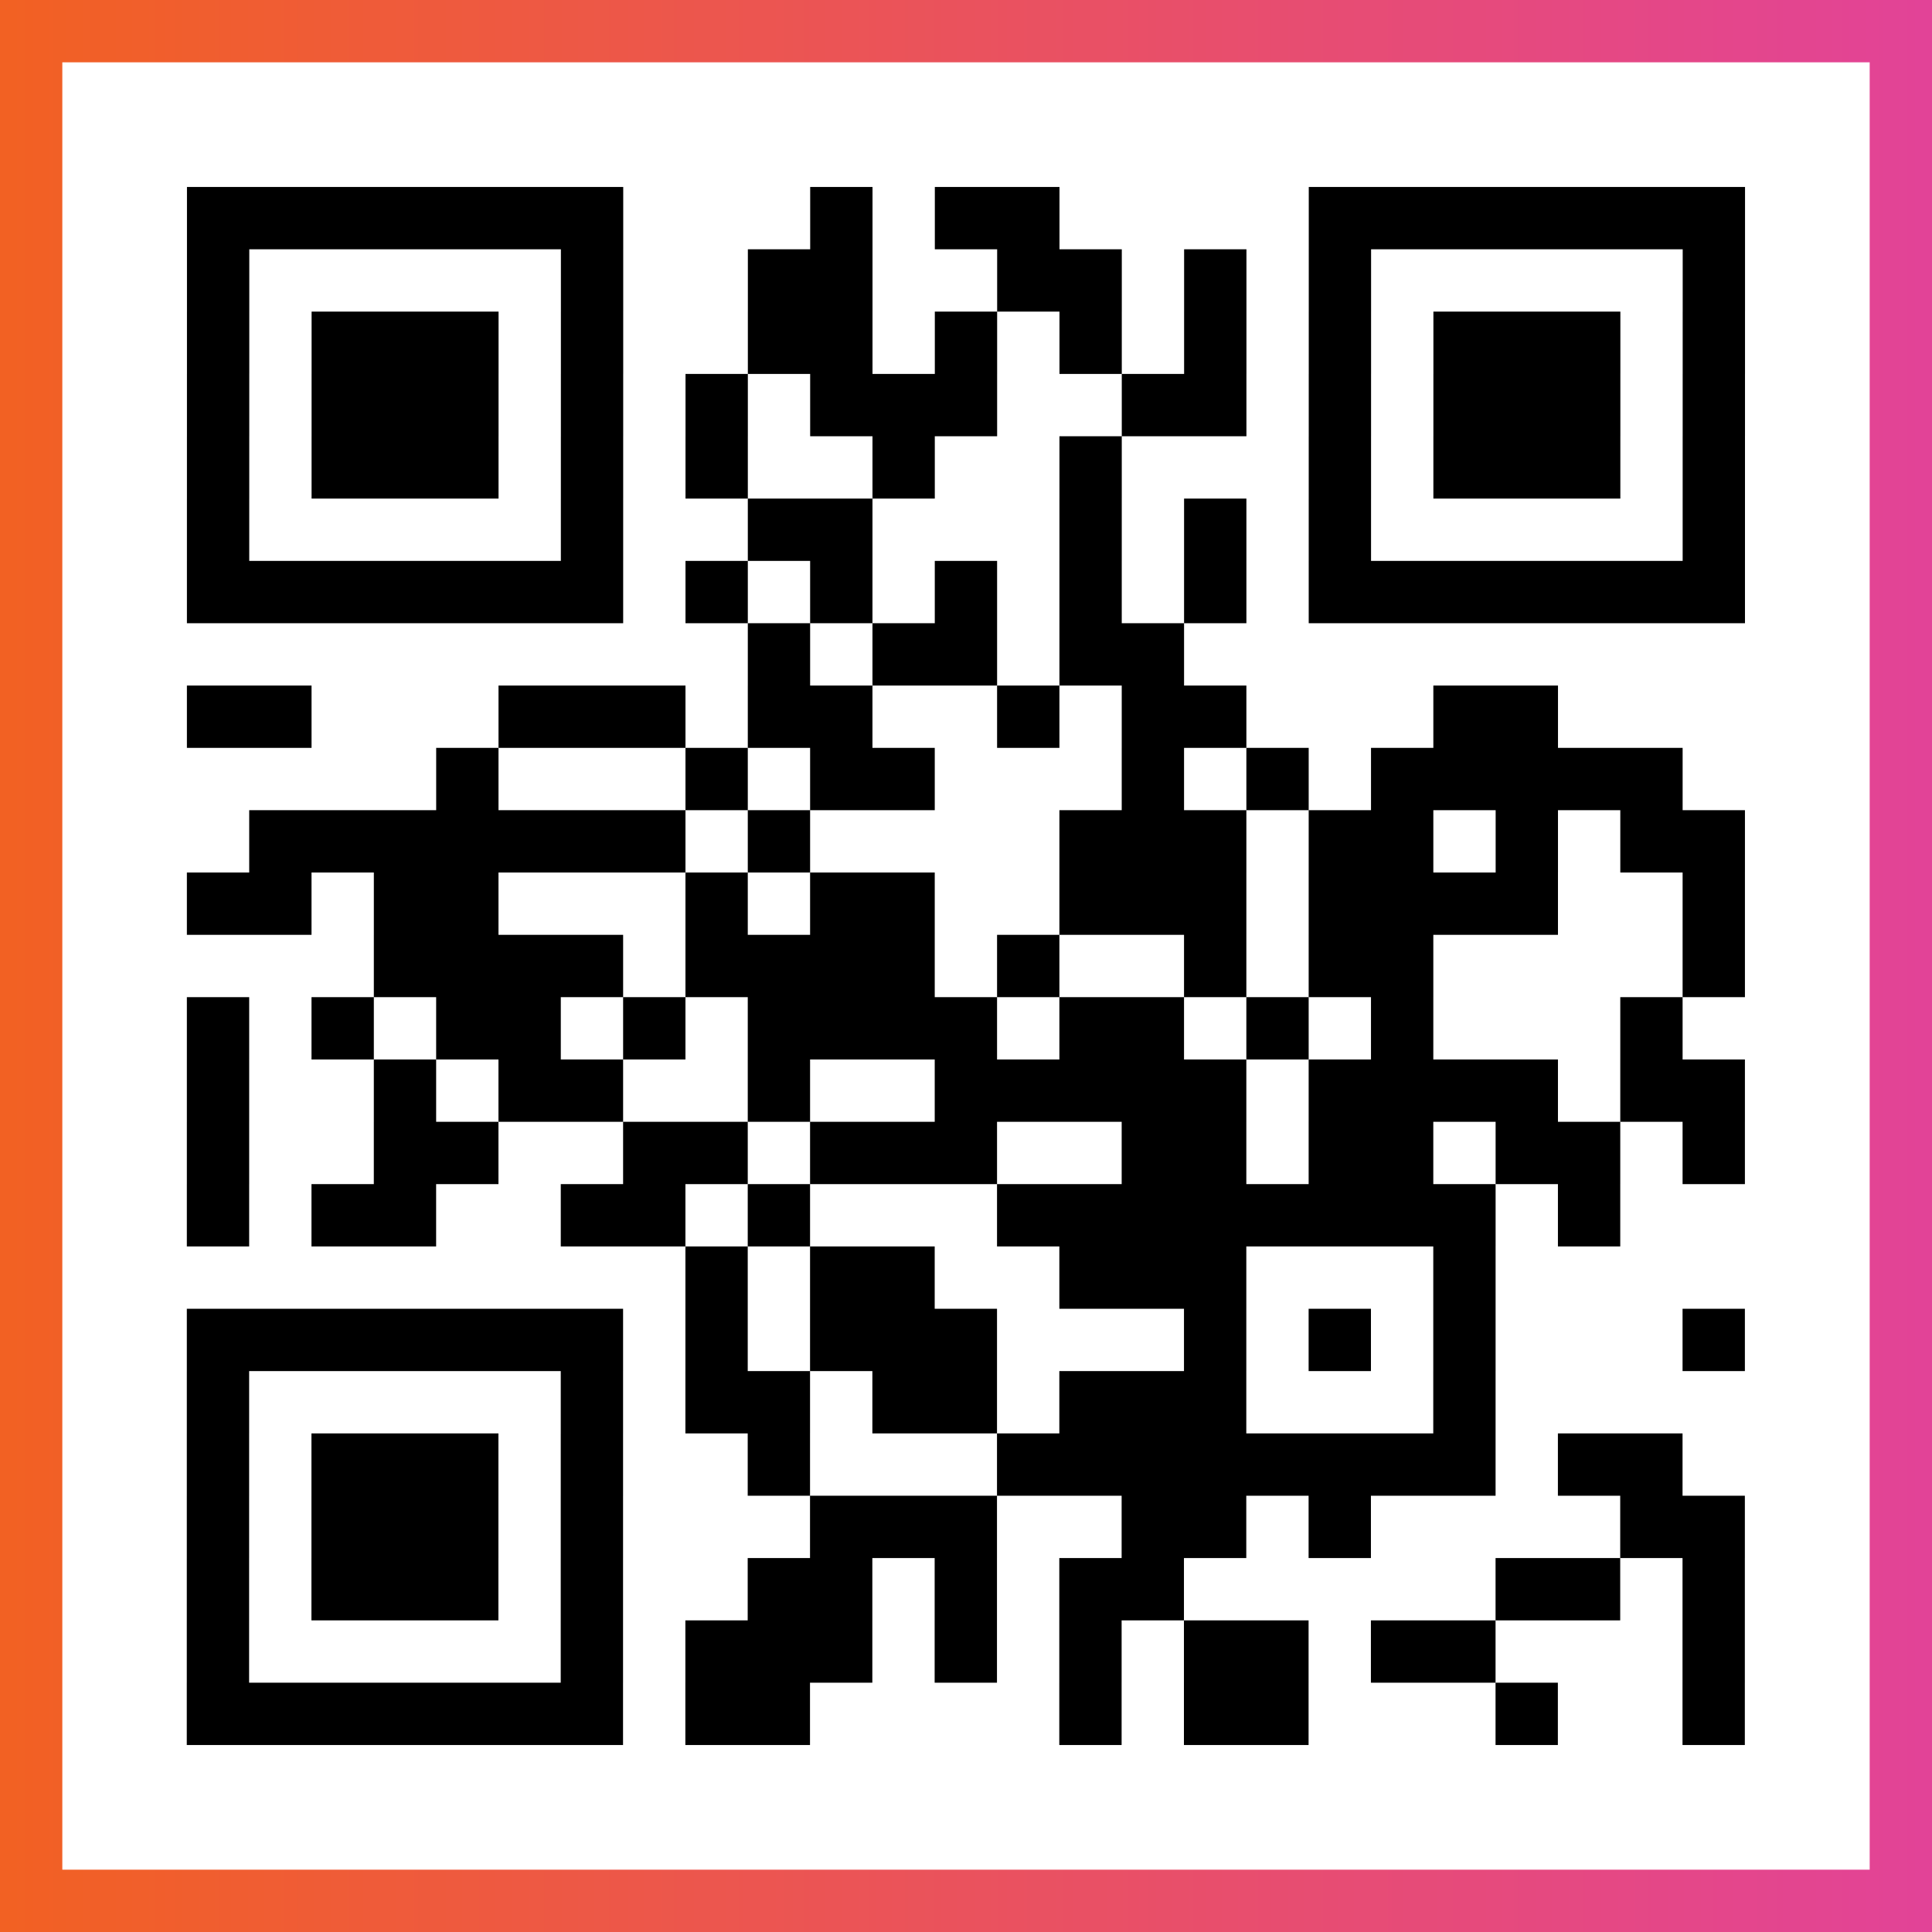
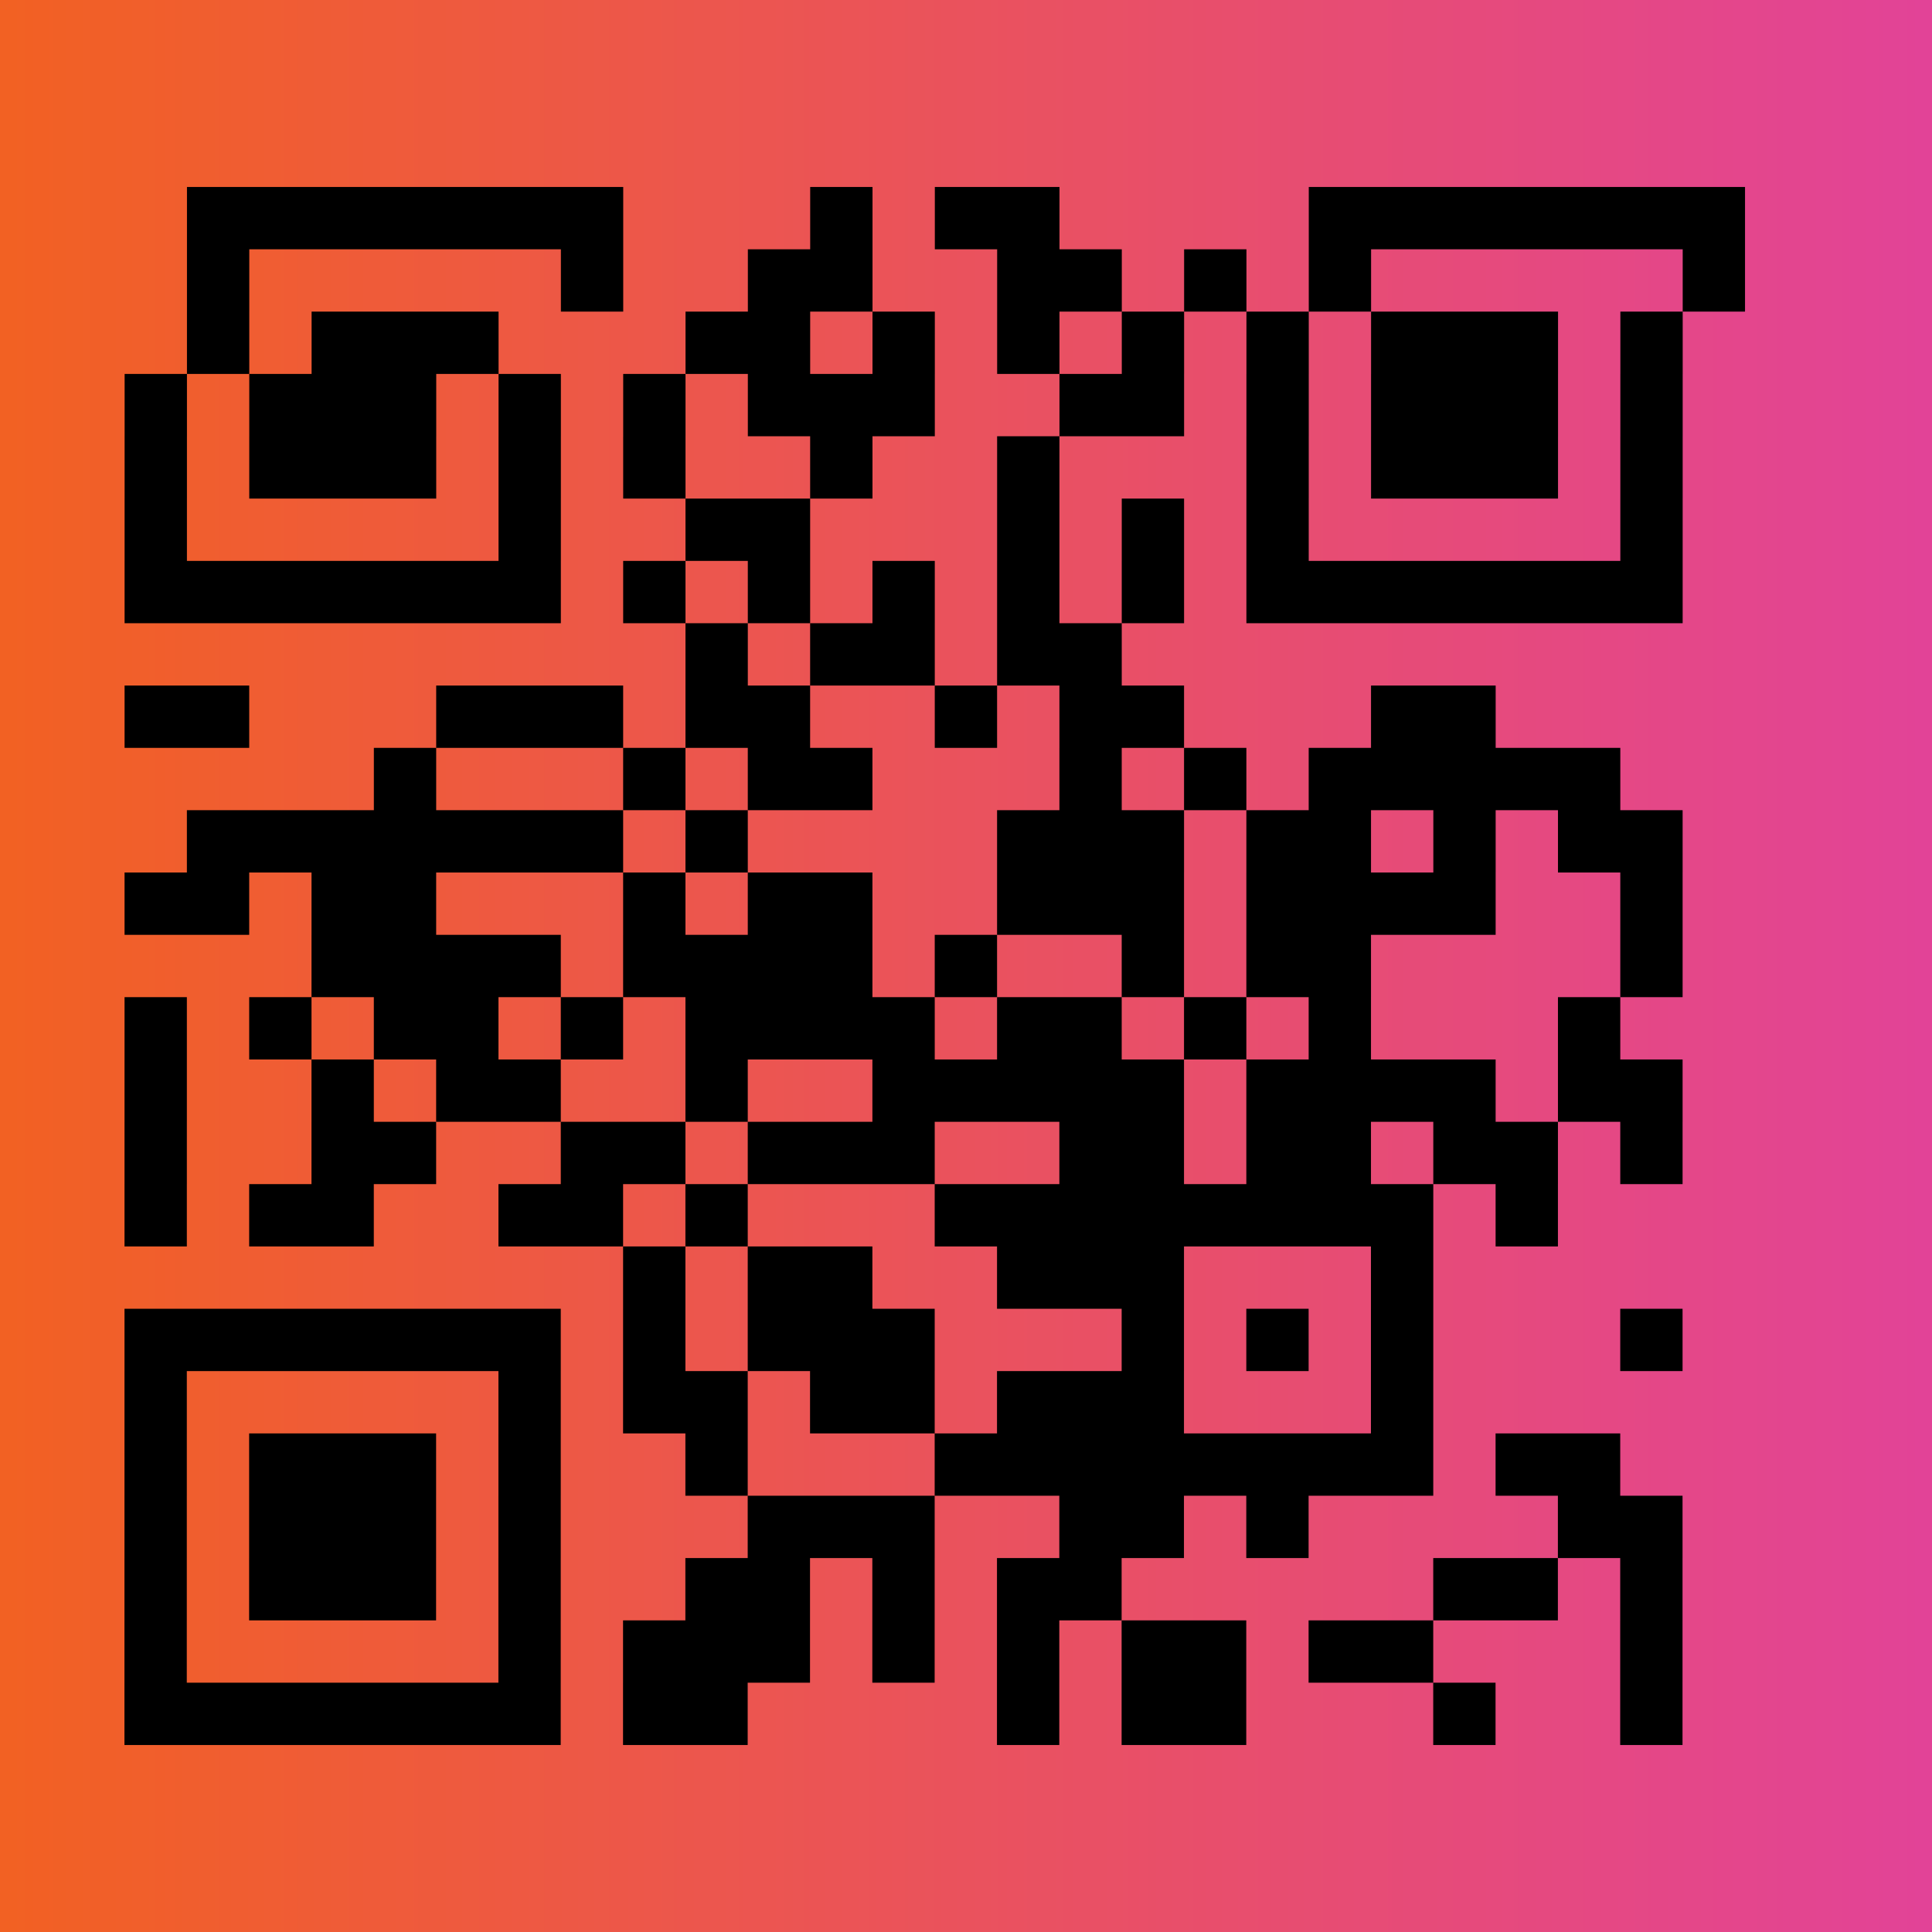
<svg xmlns="http://www.w3.org/2000/svg" viewBox="-1 -1 31 31" width="93" height="93">
  <rect x="-1" y="-1" width="31" height="31" fill="#333333" stroke="none" />
  <defs>
    <linearGradient id="primary">
      <stop class="start" offset="0%" stop-color="#f26122" />
      <stop class="stop" offset="100%" stop-color="#e24398" />
    </linearGradient>
  </defs>
  <rect x="-1" y="-1" width="31" height="31" fill="url(#primary)" />
-   <rect x="0" y="0" width="29" height="29" fill="#fff" />
-   <path stroke="#000" d="M2 2.5h7m3 0h1m1 0h2m4 0h7m-25 1h1m5 0h1m2 0h2m2 0h2m1 0h1m1 0h1m5 0h1m-25 1h1m1 0h3m1 0h1m2 0h2m1 0h1m1 0h1m1 0h1m1 0h1m1 0h3m1 0h1m-25 1h1m1 0h3m1 0h1m1 0h1m1 0h3m2 0h2m1 0h1m1 0h3m1 0h1m-25 1h1m1 0h3m1 0h1m1 0h1m2 0h1m2 0h1m3 0h1m1 0h3m1 0h1m-25 1h1m5 0h1m2 0h2m3 0h1m1 0h1m1 0h1m5 0h1m-25 1h7m1 0h1m1 0h1m1 0h1m1 0h1m1 0h1m1 0h7m-16 1h1m1 0h2m1 0h2m-16 1h2m3 0h3m1 0h2m2 0h1m1 0h2m3 0h2m-18 1h1m3 0h1m1 0h2m3 0h1m1 0h1m1 0h5m-23 1h7m1 0h1m4 0h3m1 0h2m1 0h1m1 0h2m-25 1h2m1 0h2m3 0h1m1 0h2m2 0h3m1 0h4m2 0h1m-22 1h4m1 0h4m1 0h1m2 0h1m1 0h2m4 0h1m-25 1h1m1 0h1m1 0h2m1 0h1m1 0h4m1 0h2m1 0h1m1 0h1m3 0h1m-24 1h1m2 0h1m1 0h2m2 0h1m2 0h5m1 0h4m1 0h2m-25 1h1m2 0h2m2 0h2m1 0h3m2 0h2m1 0h2m1 0h2m1 0h1m-25 1h1m1 0h2m2 0h2m1 0h1m3 0h8m1 0h1m-15 1h1m1 0h2m2 0h3m3 0h1m-21 1h7m1 0h1m1 0h3m3 0h1m1 0h1m1 0h1m3 0h1m-25 1h1m5 0h1m1 0h2m1 0h2m1 0h3m3 0h1m-21 1h1m1 0h3m1 0h1m2 0h1m3 0h8m1 0h2m-24 1h1m1 0h3m1 0h1m3 0h3m2 0h2m1 0h1m4 0h2m-25 1h1m1 0h3m1 0h1m2 0h2m1 0h1m1 0h2m5 0h2m1 0h1m-25 1h1m5 0h1m1 0h3m1 0h1m1 0h1m1 0h2m1 0h2m3 0h1m-25 1h7m1 0h2m4 0h1m1 0h2m3 0h1m2 0h1" />
+   <path stroke="#000" d="M2 2.5h7m3 0h1m1 0h2m4 0h7m-25 1h1m5 0h1m2 0h2m2 0h2m1 0h1m1 0h1m5 0h1m-25 1h1m1 0h3m1 0m2 0h2m1 0h1m1 0h1m1 0h1m1 0h1m1 0h3m1 0h1m-25 1h1m1 0h3m1 0h1m1 0h1m1 0h3m2 0h2m1 0h1m1 0h3m1 0h1m-25 1h1m1 0h3m1 0h1m1 0h1m2 0h1m2 0h1m3 0h1m1 0h3m1 0h1m-25 1h1m5 0h1m2 0h2m3 0h1m1 0h1m1 0h1m5 0h1m-25 1h7m1 0h1m1 0h1m1 0h1m1 0h1m1 0h1m1 0h7m-16 1h1m1 0h2m1 0h2m-16 1h2m3 0h3m1 0h2m2 0h1m1 0h2m3 0h2m-18 1h1m3 0h1m1 0h2m3 0h1m1 0h1m1 0h5m-23 1h7m1 0h1m4 0h3m1 0h2m1 0h1m1 0h2m-25 1h2m1 0h2m3 0h1m1 0h2m2 0h3m1 0h4m2 0h1m-22 1h4m1 0h4m1 0h1m2 0h1m1 0h2m4 0h1m-25 1h1m1 0h1m1 0h2m1 0h1m1 0h4m1 0h2m1 0h1m1 0h1m3 0h1m-24 1h1m2 0h1m1 0h2m2 0h1m2 0h5m1 0h4m1 0h2m-25 1h1m2 0h2m2 0h2m1 0h3m2 0h2m1 0h2m1 0h2m1 0h1m-25 1h1m1 0h2m2 0h2m1 0h1m3 0h8m1 0h1m-15 1h1m1 0h2m2 0h3m3 0h1m-21 1h7m1 0h1m1 0h3m3 0h1m1 0h1m1 0h1m3 0h1m-25 1h1m5 0h1m1 0h2m1 0h2m1 0h3m3 0h1m-21 1h1m1 0h3m1 0h1m2 0h1m3 0h8m1 0h2m-24 1h1m1 0h3m1 0h1m3 0h3m2 0h2m1 0h1m4 0h2m-25 1h1m1 0h3m1 0h1m2 0h2m1 0h1m1 0h2m5 0h2m1 0h1m-25 1h1m5 0h1m1 0h3m1 0h1m1 0h1m1 0h2m1 0h2m3 0h1m-25 1h7m1 0h2m4 0h1m1 0h2m3 0h1m2 0h1" />
</svg>